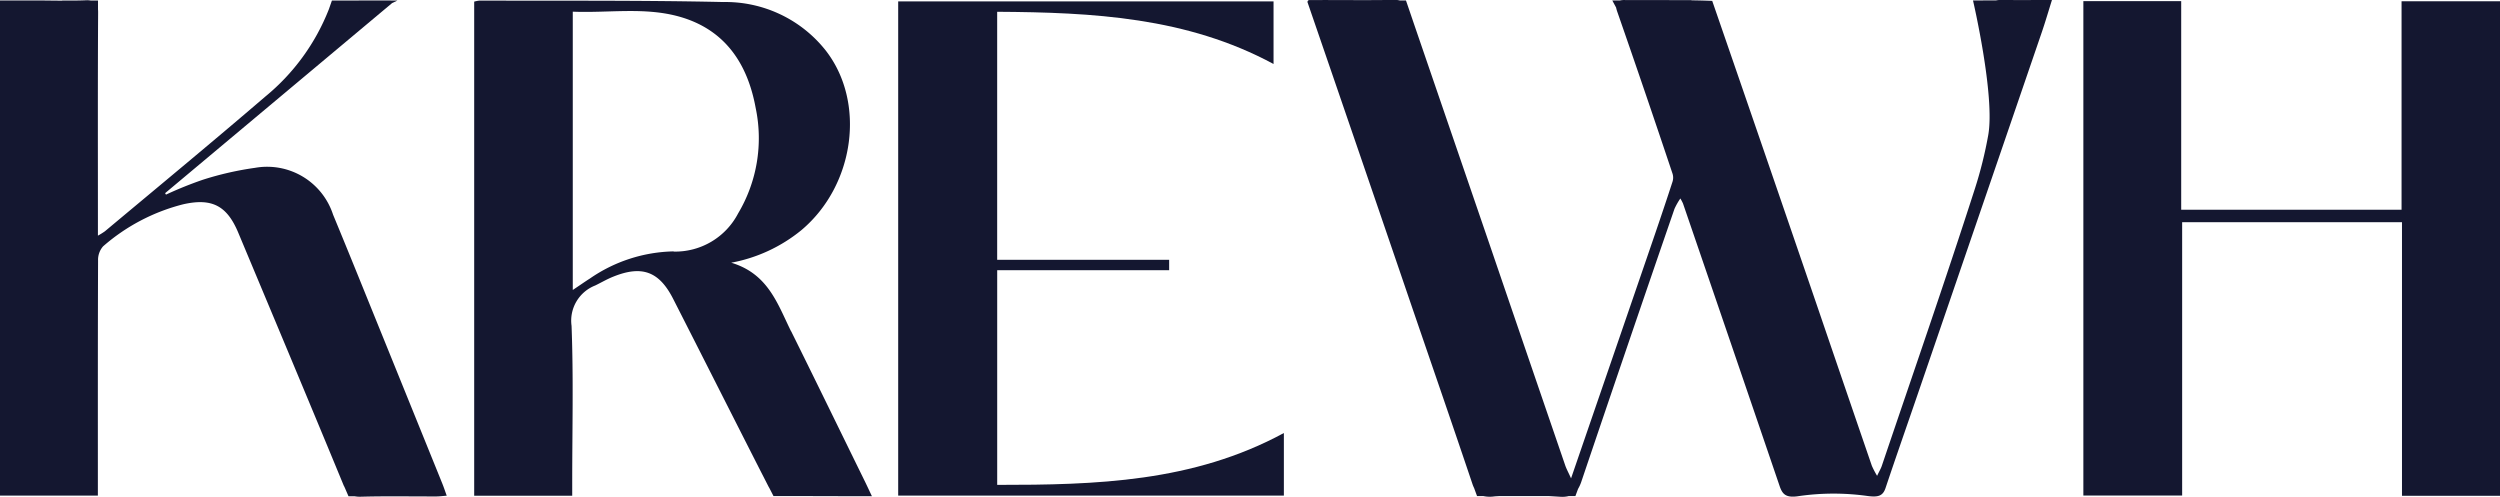
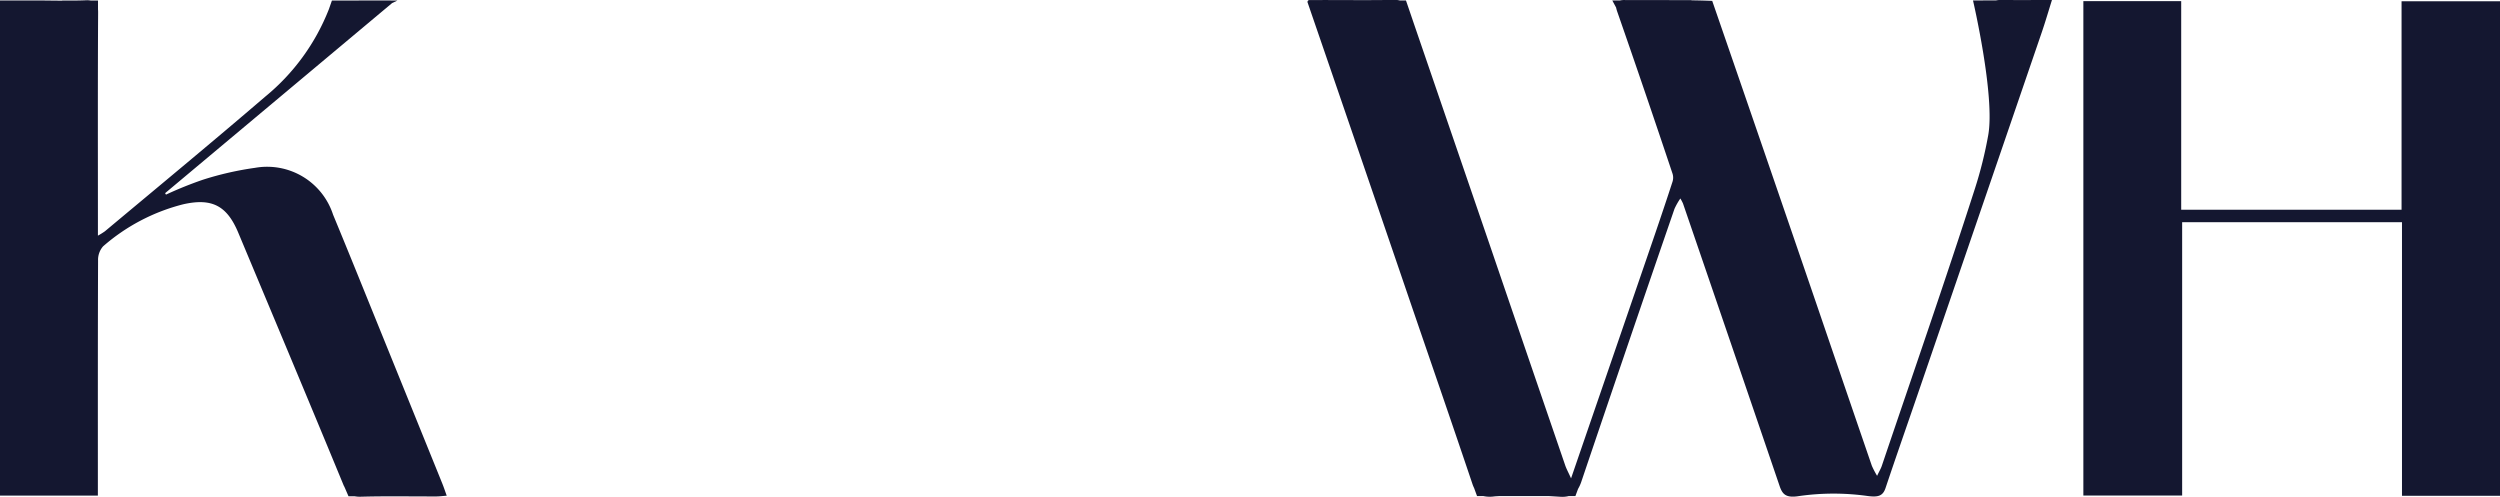
<svg xmlns="http://www.w3.org/2000/svg" width="170.866" height="33.967" viewBox="0 0 170.866 33.967">
  <g id="logo" transform="translate(-82.211 -334.292)">
    <path id="Path_214" data-name="Path 214" d="M416.372,373.2a1.3,1.3,0,0,0-.286.025l-1.584.008s1.518,6.519,1.041,9.2a28.118,28.118,0,0,1-.911,3.662c-2.041,6.343-4.231,12.637-6.365,18.949-.062.183-.165.352-.32.677a6.132,6.132,0,0,1-.358-.683q-1.877-5.468-3.744-10.939-3.569-10.425-7.167-20.839c-.475-.02-.95-.031-1.426-.039l.015-.01-.7,0c-1.294-.01-2.588,0-3.882-.009a1.308,1.308,0,0,0-.311.03l-.525,0,.26.486a2.089,2.089,0,0,0,.077.276q1.923,5.52,3.776,11.064a.909.909,0,0,1,0,.568c-.76,2.34-1.57,4.665-2.369,6.993-1.494,4.352-2.991,8.7-4.563,13.275-.189-.416-.316-.645-.4-.889q-2.579-7.519-5.149-15.041-2.6-7.583-5.2-15.166l-.295-.867-.24-.7-.421,0a1.53,1.53,0,0,0-.391-.039c-1.926.035-3.854,0-5.781.014a.126.126,0,0,0-.125.177q3.592,10.443,7.161,20.893c1.37,4,2.753,8,4.1,12a2.316,2.316,0,0,0,.116.282l.2.546h.429a2.148,2.148,0,0,0,.757.023c.111-.012.222-.014.333-.023h3.378c.254.015.508.03.762.046a1.876,1.876,0,0,0,.61-.046h.453l.181-.489a2.624,2.624,0,0,0,.237-.531q3.149-9.316,6.355-18.613a4.672,4.672,0,0,1,.4-.706,3.458,3.458,0,0,1,.179.338q3.308,9.646,6.6,19.3c.2.6.446.844,1.343.7a16.68,16.68,0,0,1,4.7,0c.693.086,1.017,0,1.2-.542.722-2.157,1.475-4.3,2.213-6.454q4.234-12.344,8.463-24.688c.237-.691.442-1.393.7-2.22-1.3,0-2.423.014-3.545-.006" transform="translate(-197.443 -38.908)" fill="#141730" />
    <path id="Path_215" data-name="Path 215" d="M560.727,373.462v14.247H545.666V373.454h-6.687v33.791h6.752V388.563h15.025v18.7h6.7v-33.8Z" transform="translate(-314.378 -39.084)" fill="#141730" />
-     <path id="Path_216" data-name="Path 216" d="M286.365,391.882h11.754v-.713H286.365c0-7.211,0-14.523,0-16.951,6.536.042,12.952.366,18.889,3.569v-4.28H279.6v33.778h26.36v-4.277c-6.2,3.364-12.855,3.549-19.593,3.545,0-2.7,0-8.59,0-14.671" transform="translate(-136.001 -39.121)" fill="#141730" />
-     <path id="Path_217" data-name="Path 217" d="M208.078,395.93c-.916-1.849-1.557-3.932-4.091-4.687a10.632,10.632,0,0,0,4.793-2.222c3.649-3.06,4.435-8.757,1.648-12.306a8.729,8.729,0,0,0-6.973-3.288c-5.548-.125-11.1-.079-16.65-.1a2.049,2.049,0,0,0-.384.073v33.77h6.7v-.91c0-3.566.091-7.137-.045-10.7a2.581,2.581,0,0,1,1.619-2.761c.41-.2.8-.43,1.225-.6,1.965-.794,3.142-.368,4.1,1.515,2.02,3.965,4.024,7.938,6.042,11.9h0l.111.215.357.7c.018.035.043.075.065.114l.284.551,2.579,0c1.36.007,2.731.006,4.146.006-.179-.376-.3-.639-.426-.9-1.7-3.462-3.385-6.929-5.1-10.384m-8.022-5.447a10.41,10.41,0,0,0-5.725,1.854c-.357.227-.7.47-1.172.784V374.086c2.463.1,4.919-.33,7.3.344,3.108.881,4.647,3.21,5.2,6.234a10.04,10.04,0,0,1-1.2,7.211,4.848,4.848,0,0,1-4.4,2.608" transform="translate(-71.801 -38.996)" fill="#141730" />
    <path id="Path_218" data-name="Path 218" d="M112.33,406.01h0q-1.95-4.813-3.9-9.623c-1.149-2.828-2.286-5.66-3.455-8.48a4.738,4.738,0,0,0-5.334-3.2,21.377,21.377,0,0,0-3.586.821,25.852,25.852,0,0,0-2.5,1.01l-.059-.1,11.956-10.012,3.556-2.978.367-.176h-.454l0-.005c-.834,0-1.668,0-2.5.005h-1.524l-.206.589a14.613,14.613,0,0,1-4.342,5.971c-3.622,3.109-7.3,6.146-10.965,9.21a4.818,4.818,0,0,1-.481.3v-.987c0-4.748-.013-9.5.014-14.242,0-.084,0-.16-.008-.23v-.609h-.483a1.622,1.622,0,0,0-.365-.019c-.384.018-.769.018-1.154.019h-.446v.007c-.539,0-1.078-.012-1.618-.013H82.211v33.842H88.9V406.1c0-5.016-.006-10.032.014-15.047a1.4,1.4,0,0,1,.341-.979,13.263,13.263,0,0,1,5.5-2.881c1.951-.434,2.972.109,3.741,1.947,2.408,5.755,4.826,11.508,7.205,17.275.015.036.033.058.048.091l.282.649h.429a1.839,1.839,0,0,0,.416.029c1.715-.047,3.433-.014,5.149-.018.223,0,.446-.031.718-.051-.119-.328-.2-.58-.3-.825l-.112-.277" transform="translate(0 -38.944)" fill="#141730" />
  </g>
</svg>